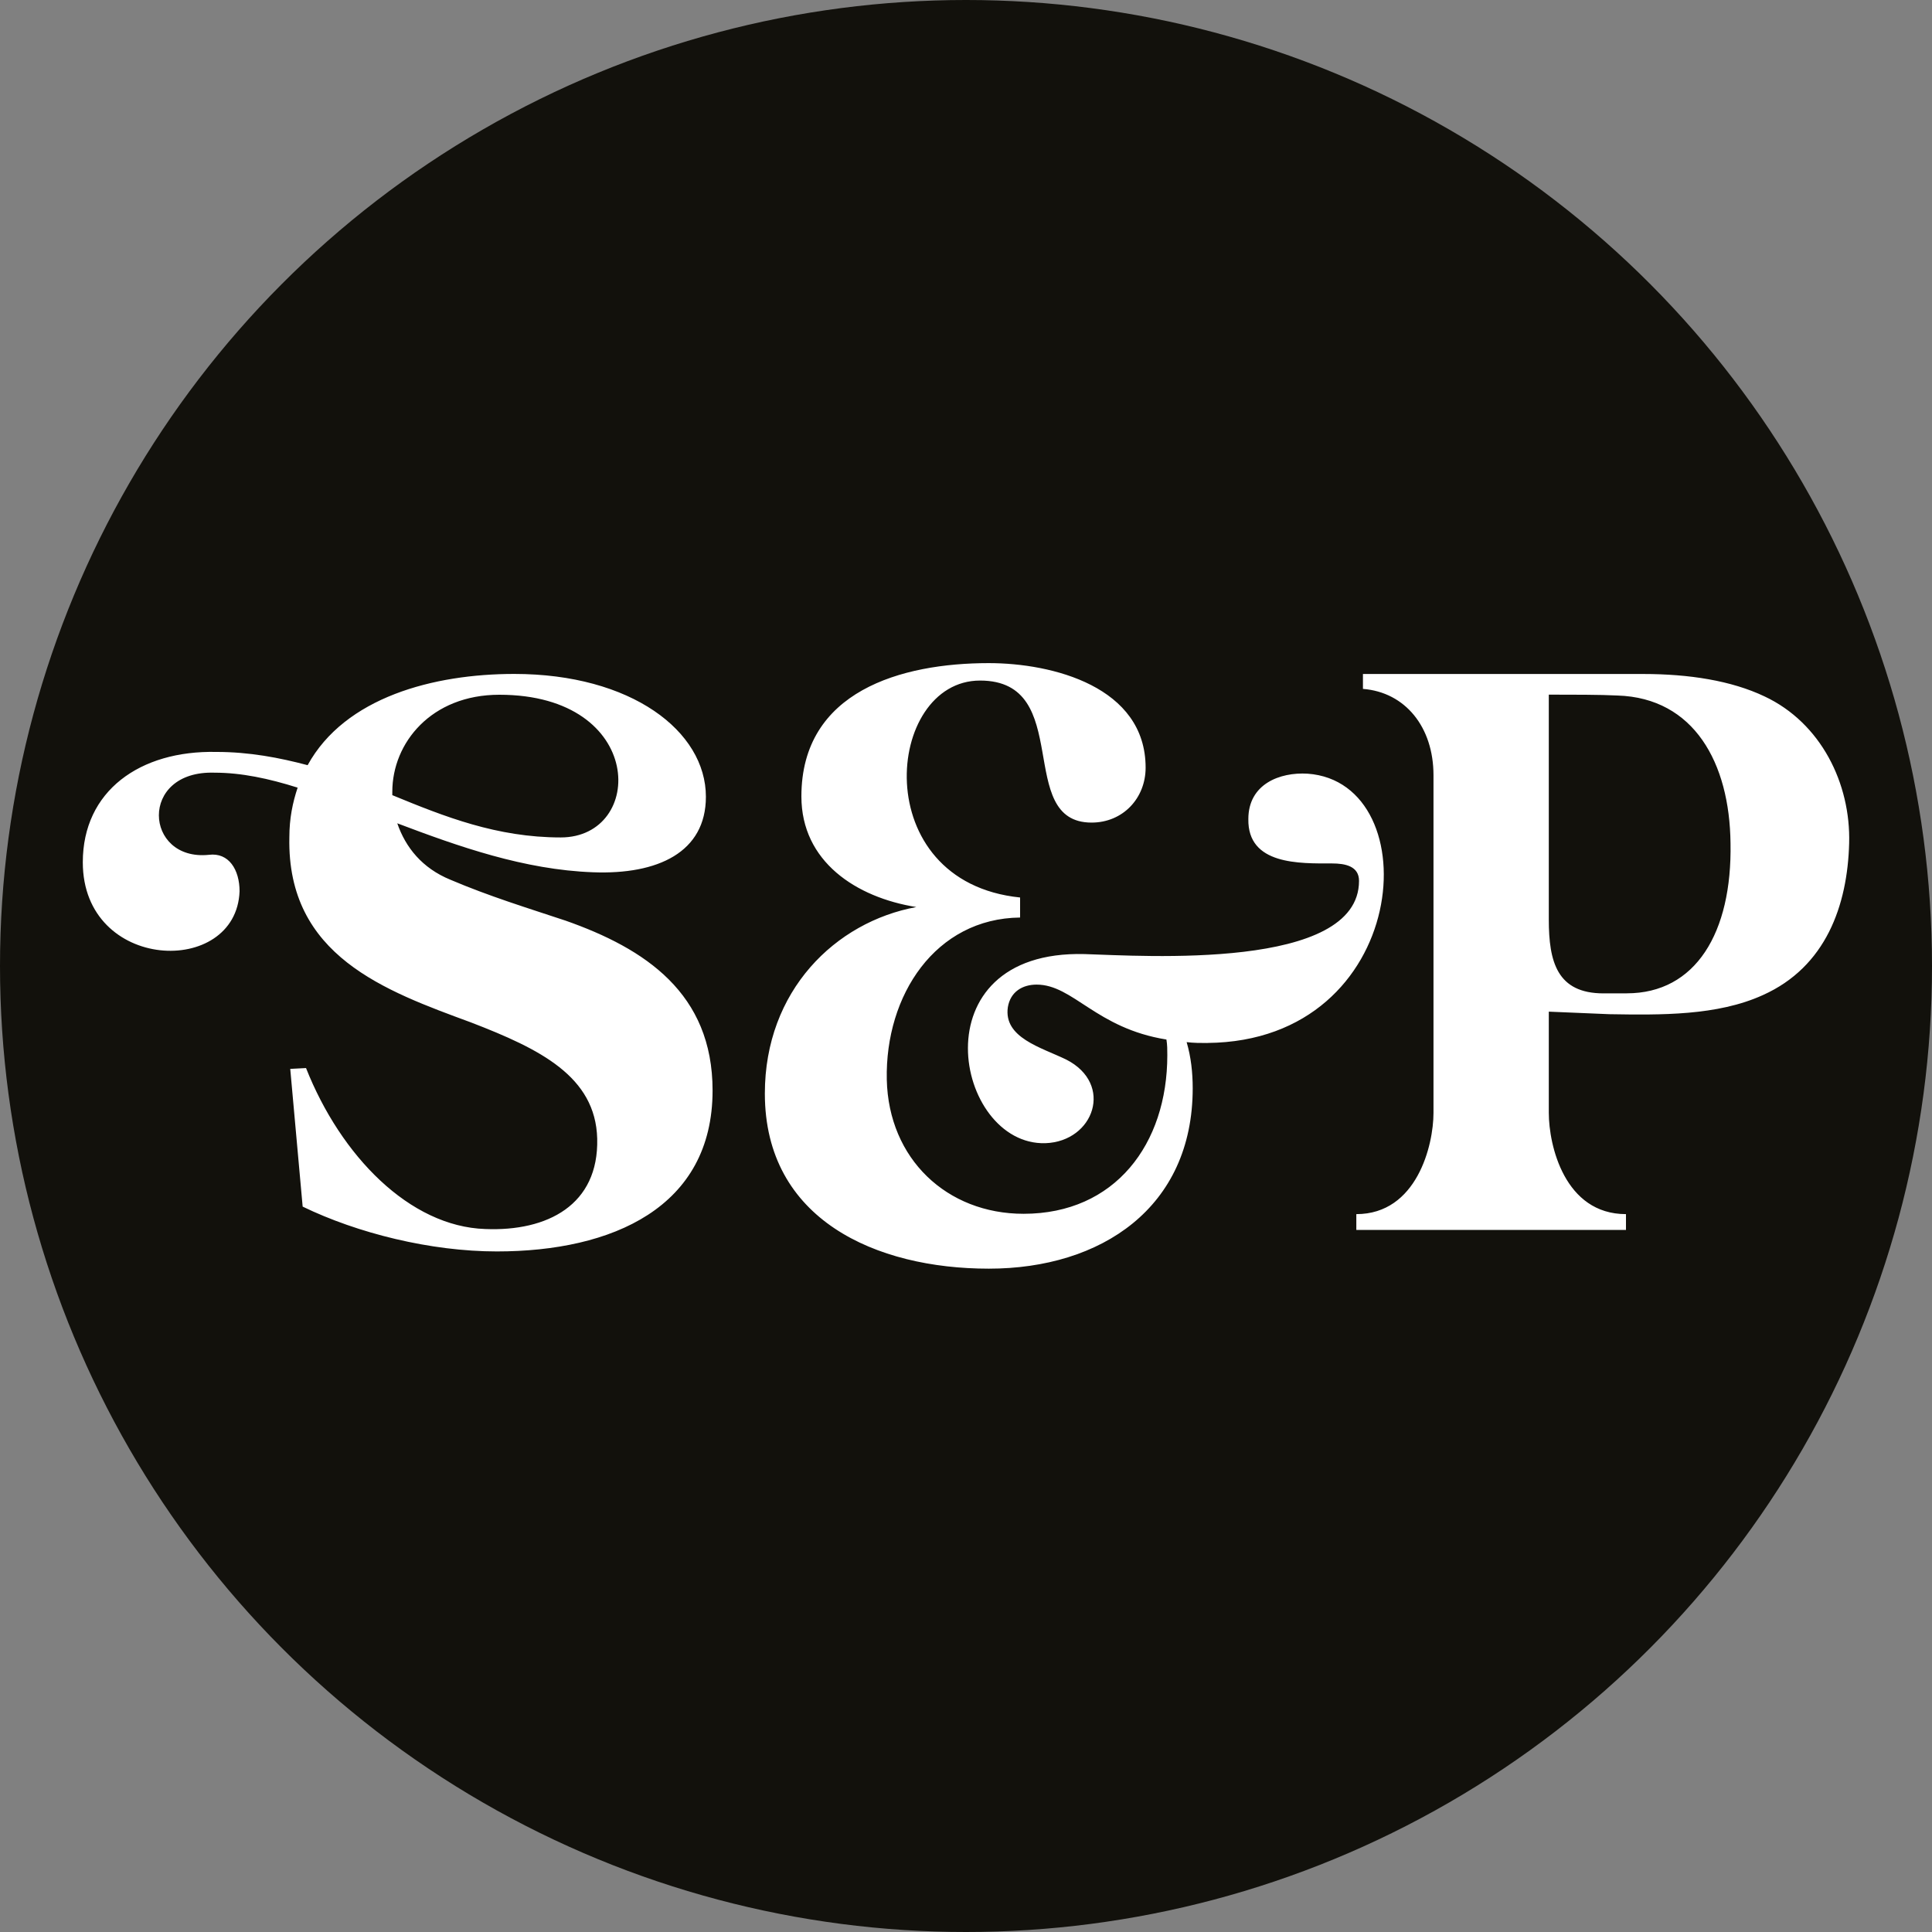
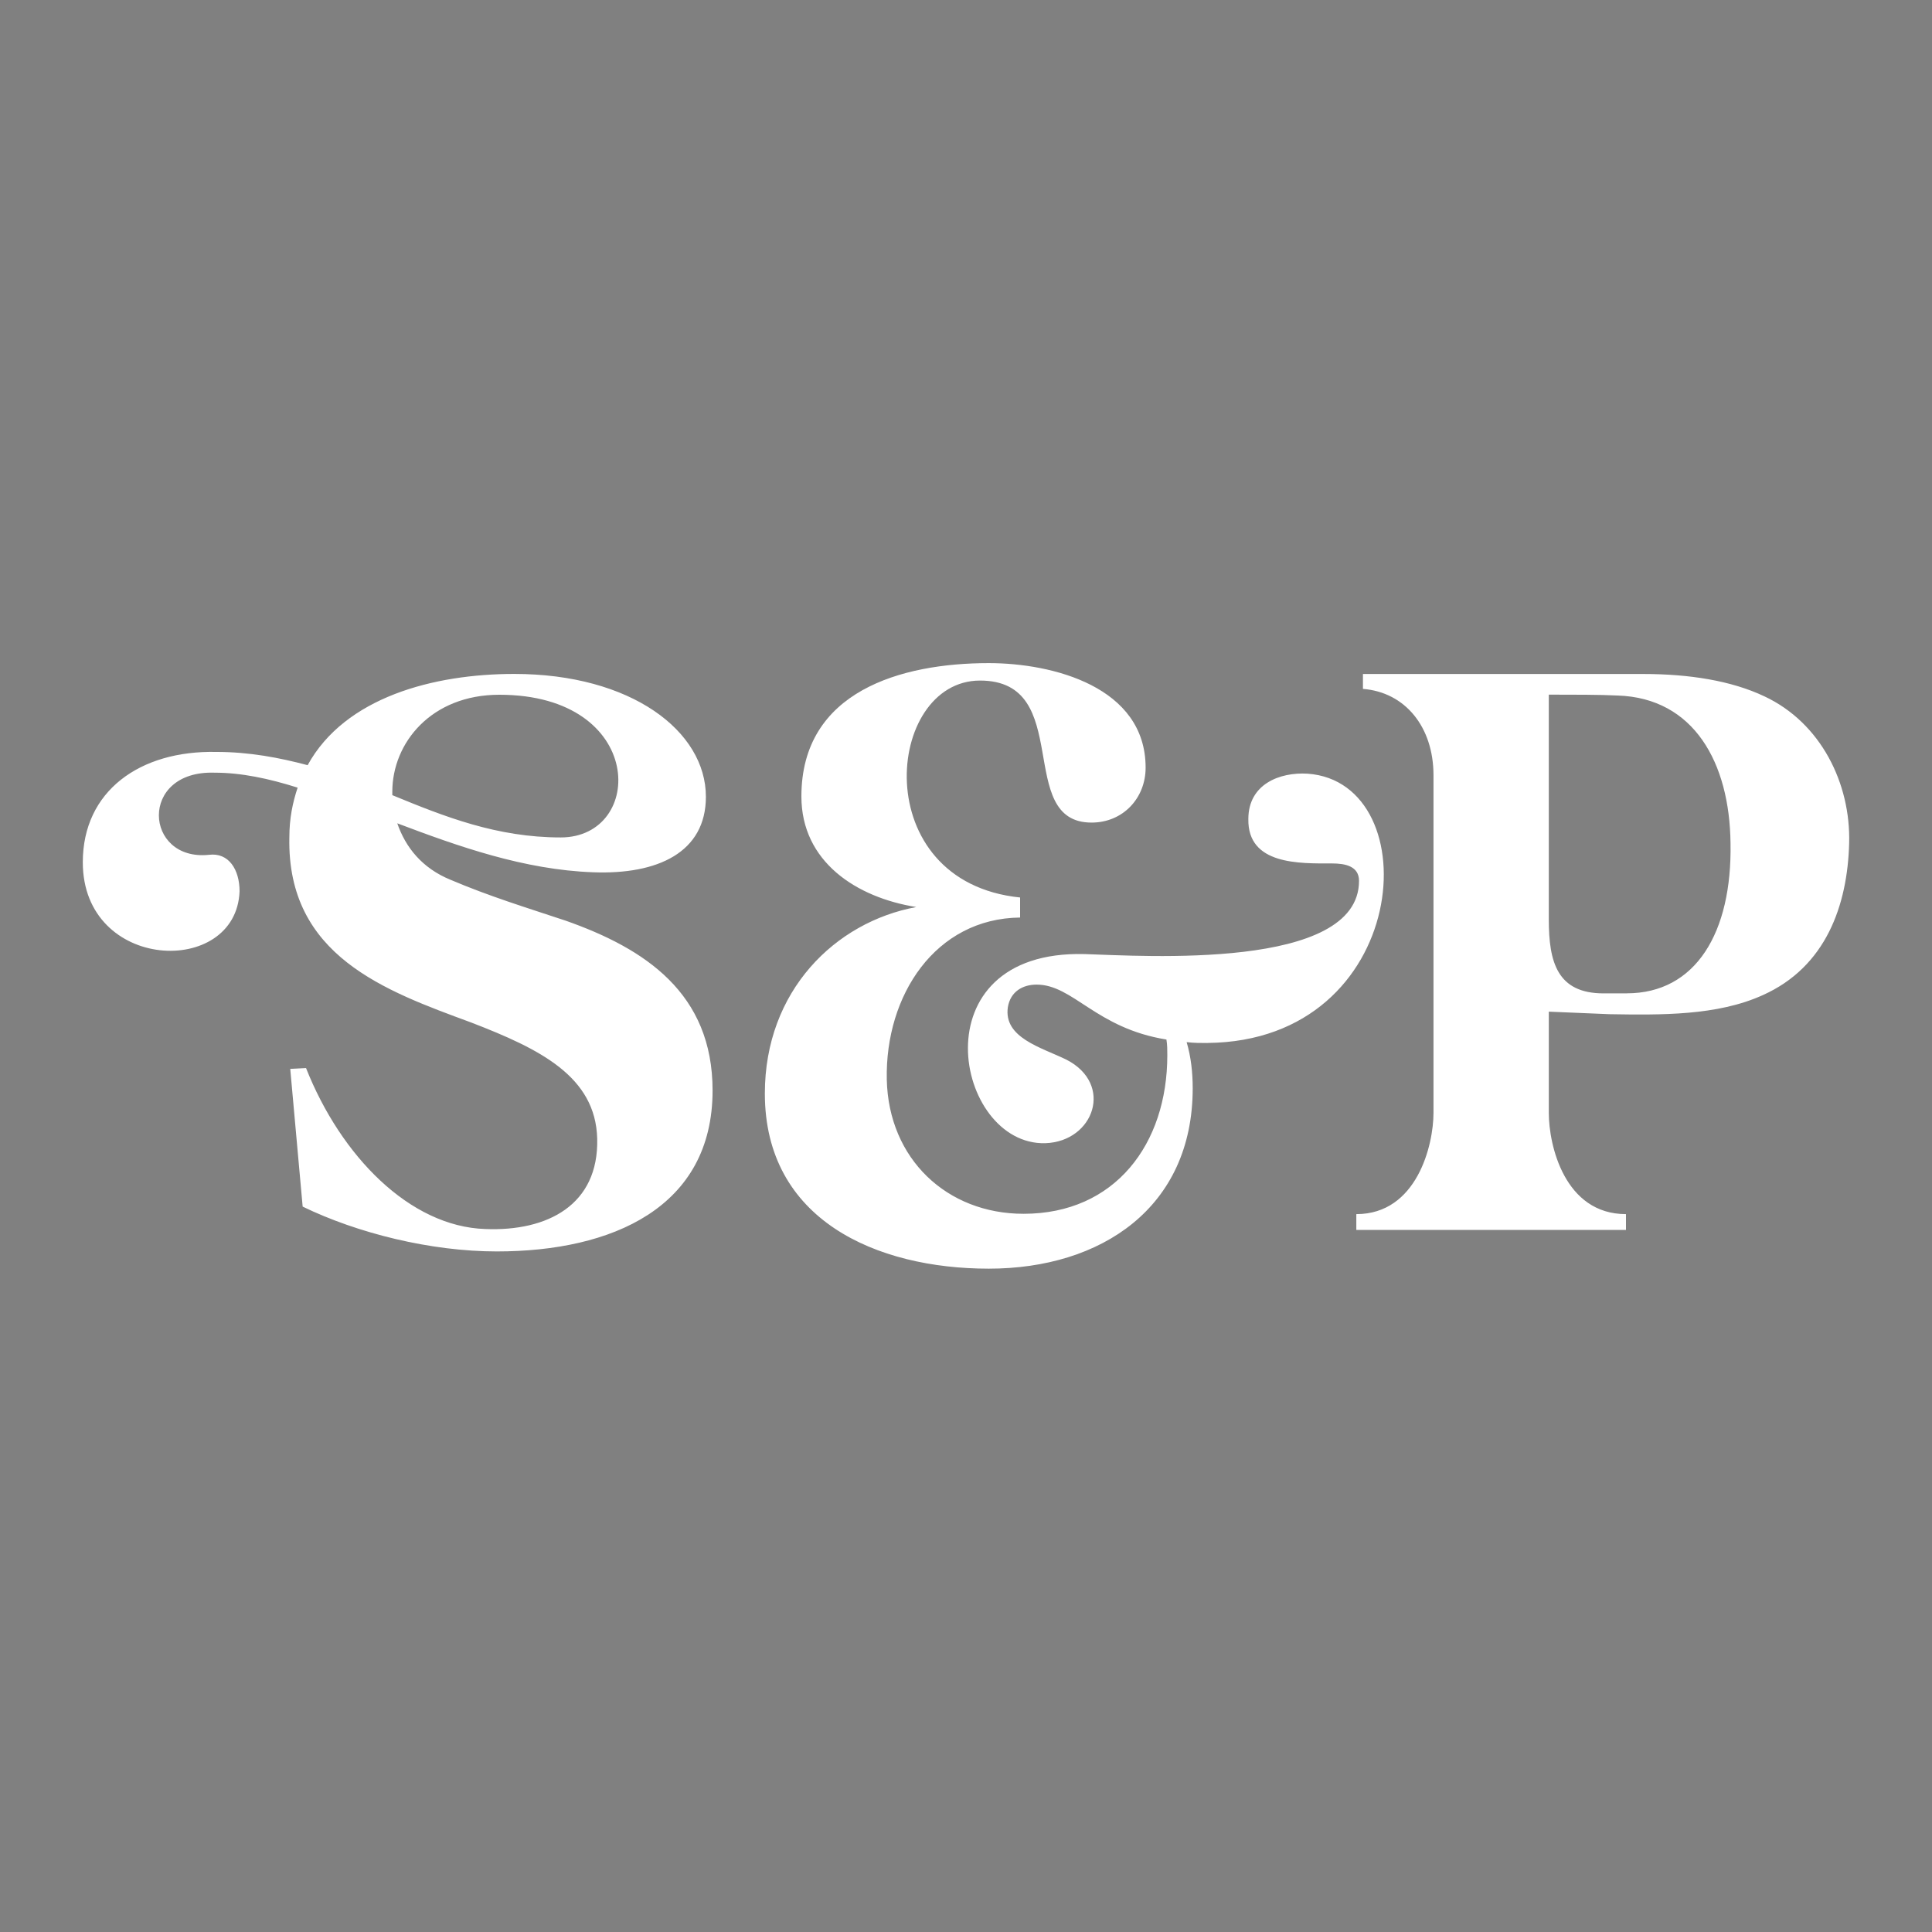
<svg xmlns="http://www.w3.org/2000/svg" id="icon" viewBox="0 0 350 350">
  <rect x="0" y="0" width="350" height="350" fill="#808080" stroke="none" />
  <defs>
    <style>.cls-1{fill:#12110c;}.cls-1,.cls-2{stroke-width:0px;}.cls-2{fill:#fff;}</style>
  </defs>
-   <circle id="circle" class="cls-1" cx="175" cy="175" r="175" />
  <path id="SP" class="cls-2" d="M102.33,166.74c-6.76-2.25-13.68-4.36-20.74-7.37-5.12-2.1-8.12-5.86-9.62-10.22,11.12,4.21,23,8.42,35.47,8.87,11.72.45,20.44-3.61,20.44-13.68,0-11.88-13.52-22.25-34.72-22.25-14.58,0-30.66,4.21-37.43,16.53-5.11-1.35-10.52-2.4-16.53-2.4-13.83-.3-24.2,7.06-24.2,19.99,0,19.84,27.81,20.89,28.4,5.26,0-3.91-1.95-7.07-5.56-6.61-11.72,1.2-12.78-15.34,1.05-14.88,4.81,0,9.77,1.05,15.03,2.71-.9,2.7-1.5,5.56-1.5,9.02-.45,21.49,17.44,27.81,32.92,33.52,12.48,4.81,22.55,9.77,22.85,21.04.3,12.02-9.02,16.84-20.29,16.38-13.68-.45-26.15-13.22-32.46-29.16l-2.86.15,2.25,24.95c9.92,4.81,23.15,8.12,35.18,8.12,20.89,0,39.08-7.96,39.08-29.16,0-17.59-12.17-25.7-26.75-30.81ZM71.07,143.44c0-8.87,7.06-17.58,19.39-17.58,26.6,0,26.45,25.85,11.12,25.85-11.57,0-21.04-3.76-30.51-7.66v-.6ZM218.76,188.95c-1.26,0-2.52,0-3.79-.16.79,2.68,1.1,5.52,1.1,8.36,0,21.62-16.57,32.68-36.94,32.68s-40.57-8.84-40.57-31.73c0-18.62,12.77-31.08,27.44-33.78-10.88-1.74-20.82-8.22-20.82-20.04,0-19.1,18.15-24.15,33.94-24.15,11.52,0,28.42,4.26,28.42,18.94,0,5.52-4.1,9.95-9.79,9.95-14.05,0-3-25.73-20.21-25.73s-20.52,36.46,7.26,39.3v3.63c-15.31.16-24.47,14.05-24.15,29.36.32,14.37,10.89,24.31,24.78,24.31,16.57,0,26.04-12.63,26.04-28.73,0-.95,0-1.89-.16-2.84-12.78-2.05-16.89-9.95-23.52-9.95-2.52,0-4.74,1.26-5.21,4.1-.79,5.52,6,7.26,10.58,9.48,8.68,4.42,5.05,14.84-3.78,15.15-16.42.47-23.36-35.04,7.1-34.26,10.58.32,49.72,3,49.72-13.26,0-2.68-2.52-3.16-4.89-3.16-5.84,0-15.31.31-15.16-8.05,0-6.32,5.68-8.52,10.74-8.21,22.1,1.58,18.78,48.46-18.16,48.78ZM319.66,126.16c-6.01-2.86-13.68-4.06-21.95-4.06h-50.8v2.7c7.66.6,12.78,6.91,12.78,15.64v61.17c0,5.86-3.01,18.34-13.98,18.34h0v2.86h48.85v-2.86c-11.13,0-13.98-12.48-13.98-18.34v-18.34l10.97.46c9.32.15,19.54.3,27.81-3.46,11.42-5.12,15.33-16.24,15.63-27.51.3-10.82-5.11-21.8-15.33-26.6ZM294.71,179.96h-4.21c-8.42,0-9.92-5.71-9.92-13.38h0v-40.74c4.06,0,9.47,0,12.47.16,13.83.45,20.29,12.17,20.45,26.75.3,16.23-6.32,27.2-18.79,27.2Z" />
</svg>